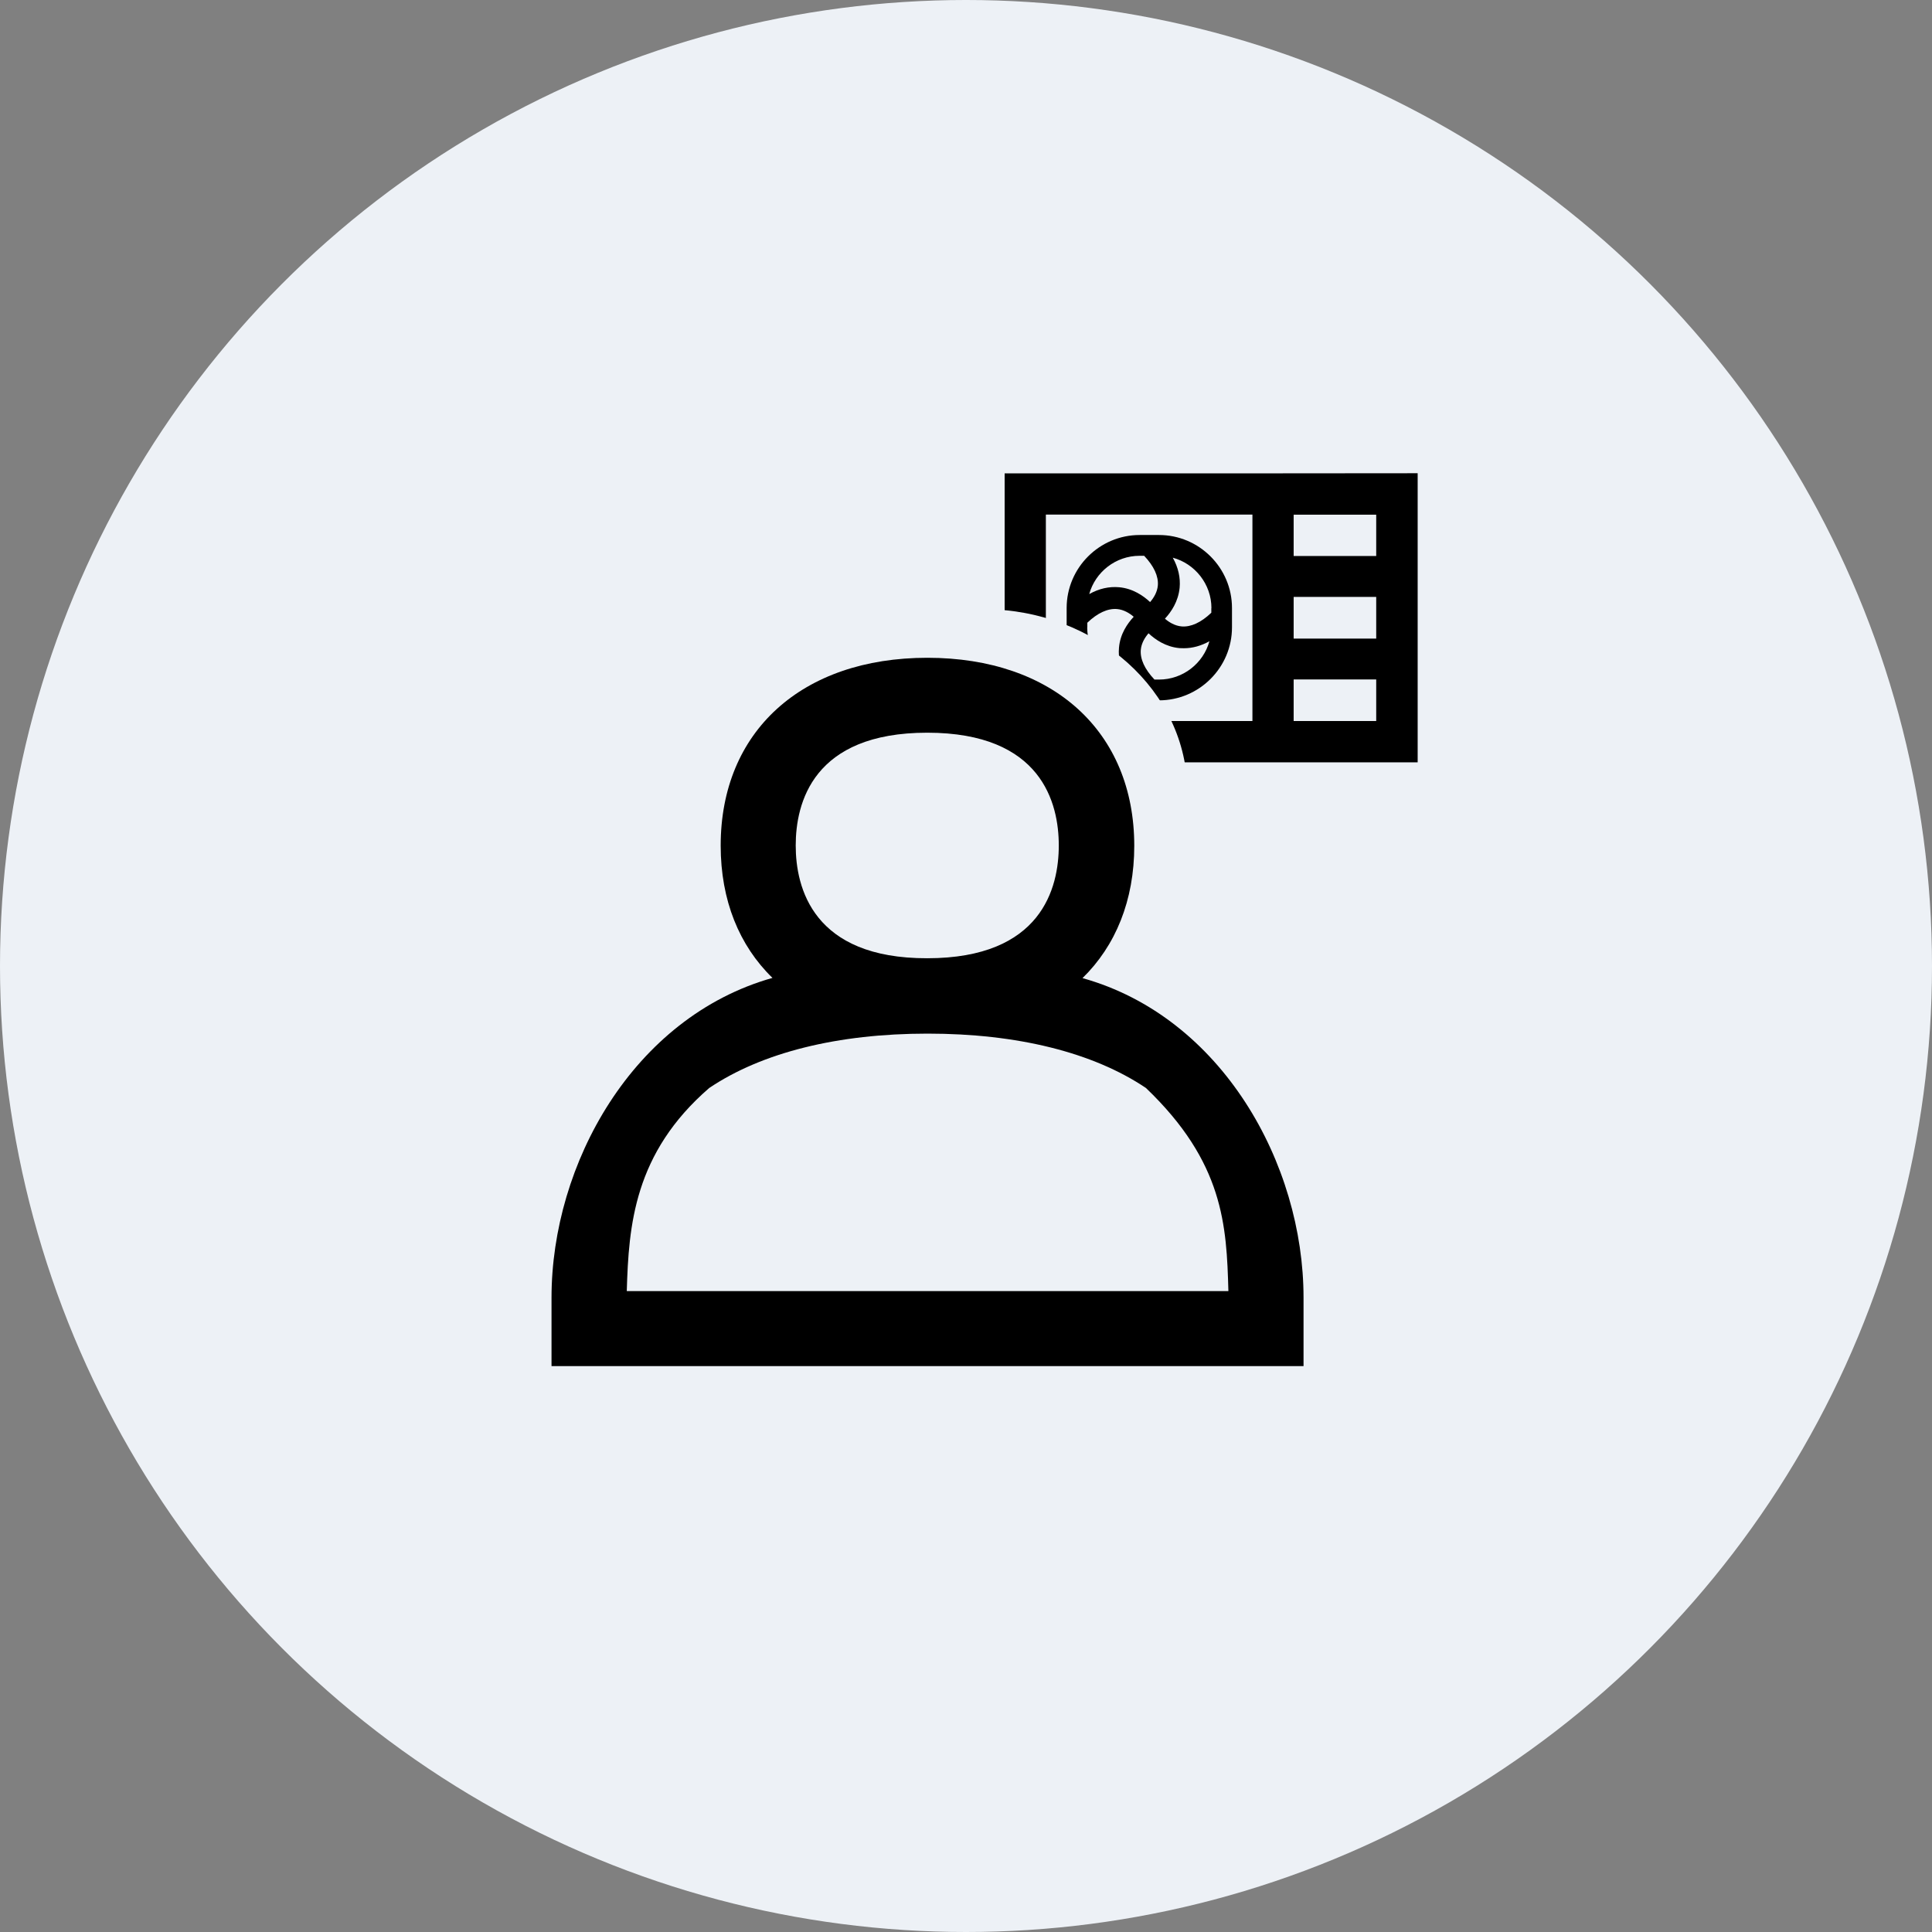
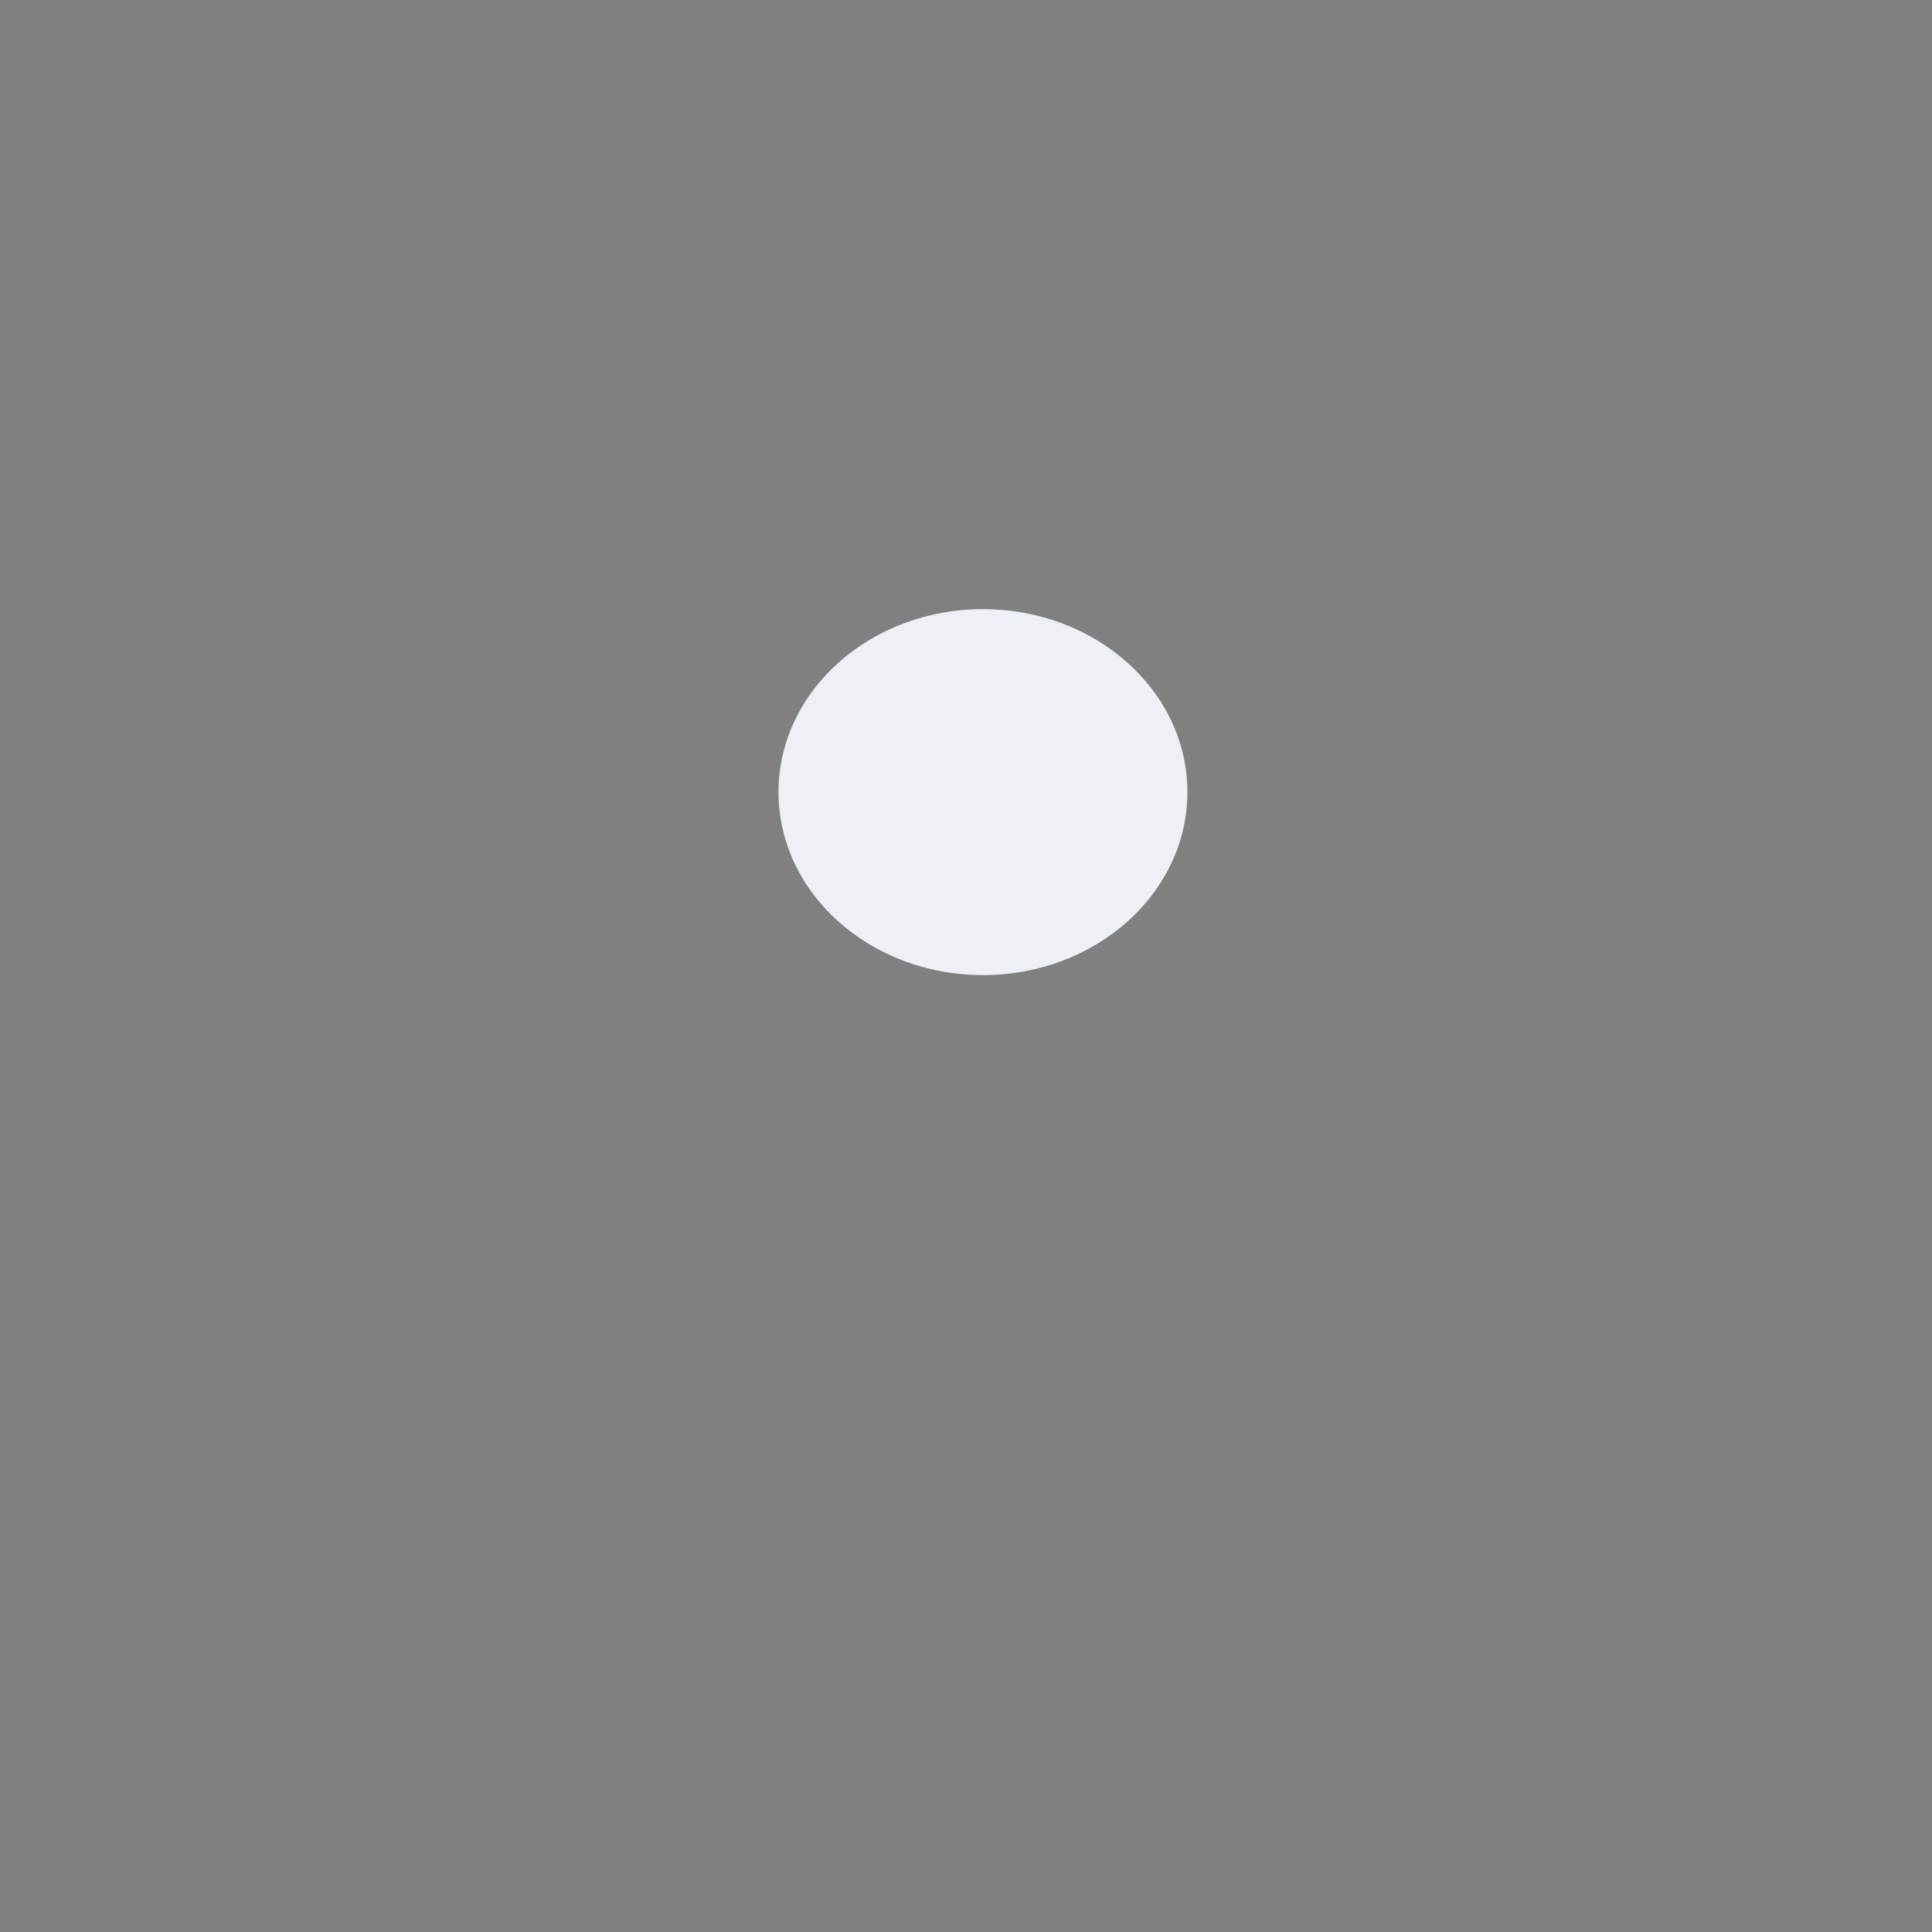
<svg xmlns="http://www.w3.org/2000/svg" height="172" style="fill-rule:evenodd;clip-rule:evenodd;stroke-linejoin:round;stroke-miterlimit:2;" version="1.1" viewBox="0 0 172.0 172.0" width="172" xml:space="preserve">
  <rect x="0" y="0" width="172.0" height="172.0" fill="#808080" stroke="none" />
-   <circle cx="86" cy="86" r="86" style="fill:rgb(237,241,246);" />
-   <path d="M103.18,47.63L101.46,47.63C97.88,47.63 94.96,50.55 94.96,54.13L94.96,55.85C94.96,59.43 97.88,62.35 101.46,62.35L103.18,62.35C106.76,62.35 109.68,59.43 109.68,55.85L109.68,54.13C109.68,50.55 106.76,47.63 103.18,47.63ZM107.84,54.13L107.84,54.55C106.92,55.43 106.02,55.83 105.21,55.77C104.59,55.72 104.07,55.39 103.71,55.08C104.27,54.48 104.9,53.55 105.02,52.32C105.1,51.43 104.9,50.53 104.41,49.65C106.38,50.18 107.85,52 107.85,54.14L107.84,54.13ZM101.46,49.48L101.86,49.48C102.74,50.41 103.14,51.3 103.08,52.11C103.03,52.73 102.7,53.24 102.39,53.6C101.79,53.04 100.86,52.39 99.63,52.28C98.74,52.2 97.84,52.4 96.97,52.89C97.51,50.93 99.32,49.48 101.46,49.48ZM96.8,55.86L96.8,55.44C97.72,54.56 98.62,54.16 99.43,54.22C100.05,54.27 100.57,54.6 100.93,54.91C100.37,55.51 99.72,56.44 99.62,57.67C99.54,58.56 99.75,59.46 100.23,60.34C98.26,59.8 96.79,57.99 96.79,55.85L96.8,55.86ZM103.18,60.5L102.78,60.5C101.9,59.57 101.5,58.68 101.56,57.87C101.61,57.25 101.94,56.74 102.25,56.38C102.85,56.94 103.78,57.59 105.01,57.7C105.14,57.71 105.27,57.71 105.4,57.71C106.17,57.71 106.92,57.5 107.67,57.09C107.13,59.05 105.32,60.5 103.18,60.5ZM114.2,42.14L89.44,42.14L89.44,67.87L126.21,67.87L126.21,42.13L114.2,42.14ZM111.5,64.19L93.11,64.19L93.11,45.81L111.5,45.81L111.5,64.19ZM122.52,64.19L115.17,64.19L115.17,60.49L122.52,60.49L122.52,64.19ZM122.52,56.85L115.17,56.85L115.17,53.14L122.52,53.14L122.52,56.85ZM122.52,49.5L115.17,49.5L115.17,45.82L122.52,45.82L122.52,49.5Z" id="Heat_pump" style="fill-rule:nonzero;" />
  <ellipse cx="87.51" cy="70.52" rx="18.2" ry="16.29" style="fill:rgb(237,241,246);" />
  <g id="User">
-     <path d="M96.37,87.08C99.32,84.2 100.98,80.16 100.98,75.3C100.98,65.14 93.75,58.56 82.56,58.56C71.37,58.56 64.16,65.13 64.16,75.28C64.16,80.15 65.81,84.18 68.77,87.06C56.37,90.56 49.1,103.61 49.1,115.53L49.1,121.62L116.05,121.62L116.05,115.53C116.05,103.6 108.78,90.55 96.38,87.08L96.37,87.08ZM70.84,75.27C70.84,71.51 72.35,65.23 82.55,65.23C92.75,65.23 94.26,71.51 94.26,75.27C94.26,79.03 92.75,85.31 82.55,85.31C72.37,85.33 70.84,79.03 70.84,75.27ZM55.8,114.94C55.97,109.11 56.44,102.66 63.14,96.86C67.84,93.7 74.57,92.02 82.58,92.02C90.59,92.02 97.32,93.7 102.02,96.86C108.94,103.48 109.2,109.09 109.36,114.94L55.8,114.94Z" style="fill-rule:nonzero;" />
-   </g>
+     </g>
</svg>